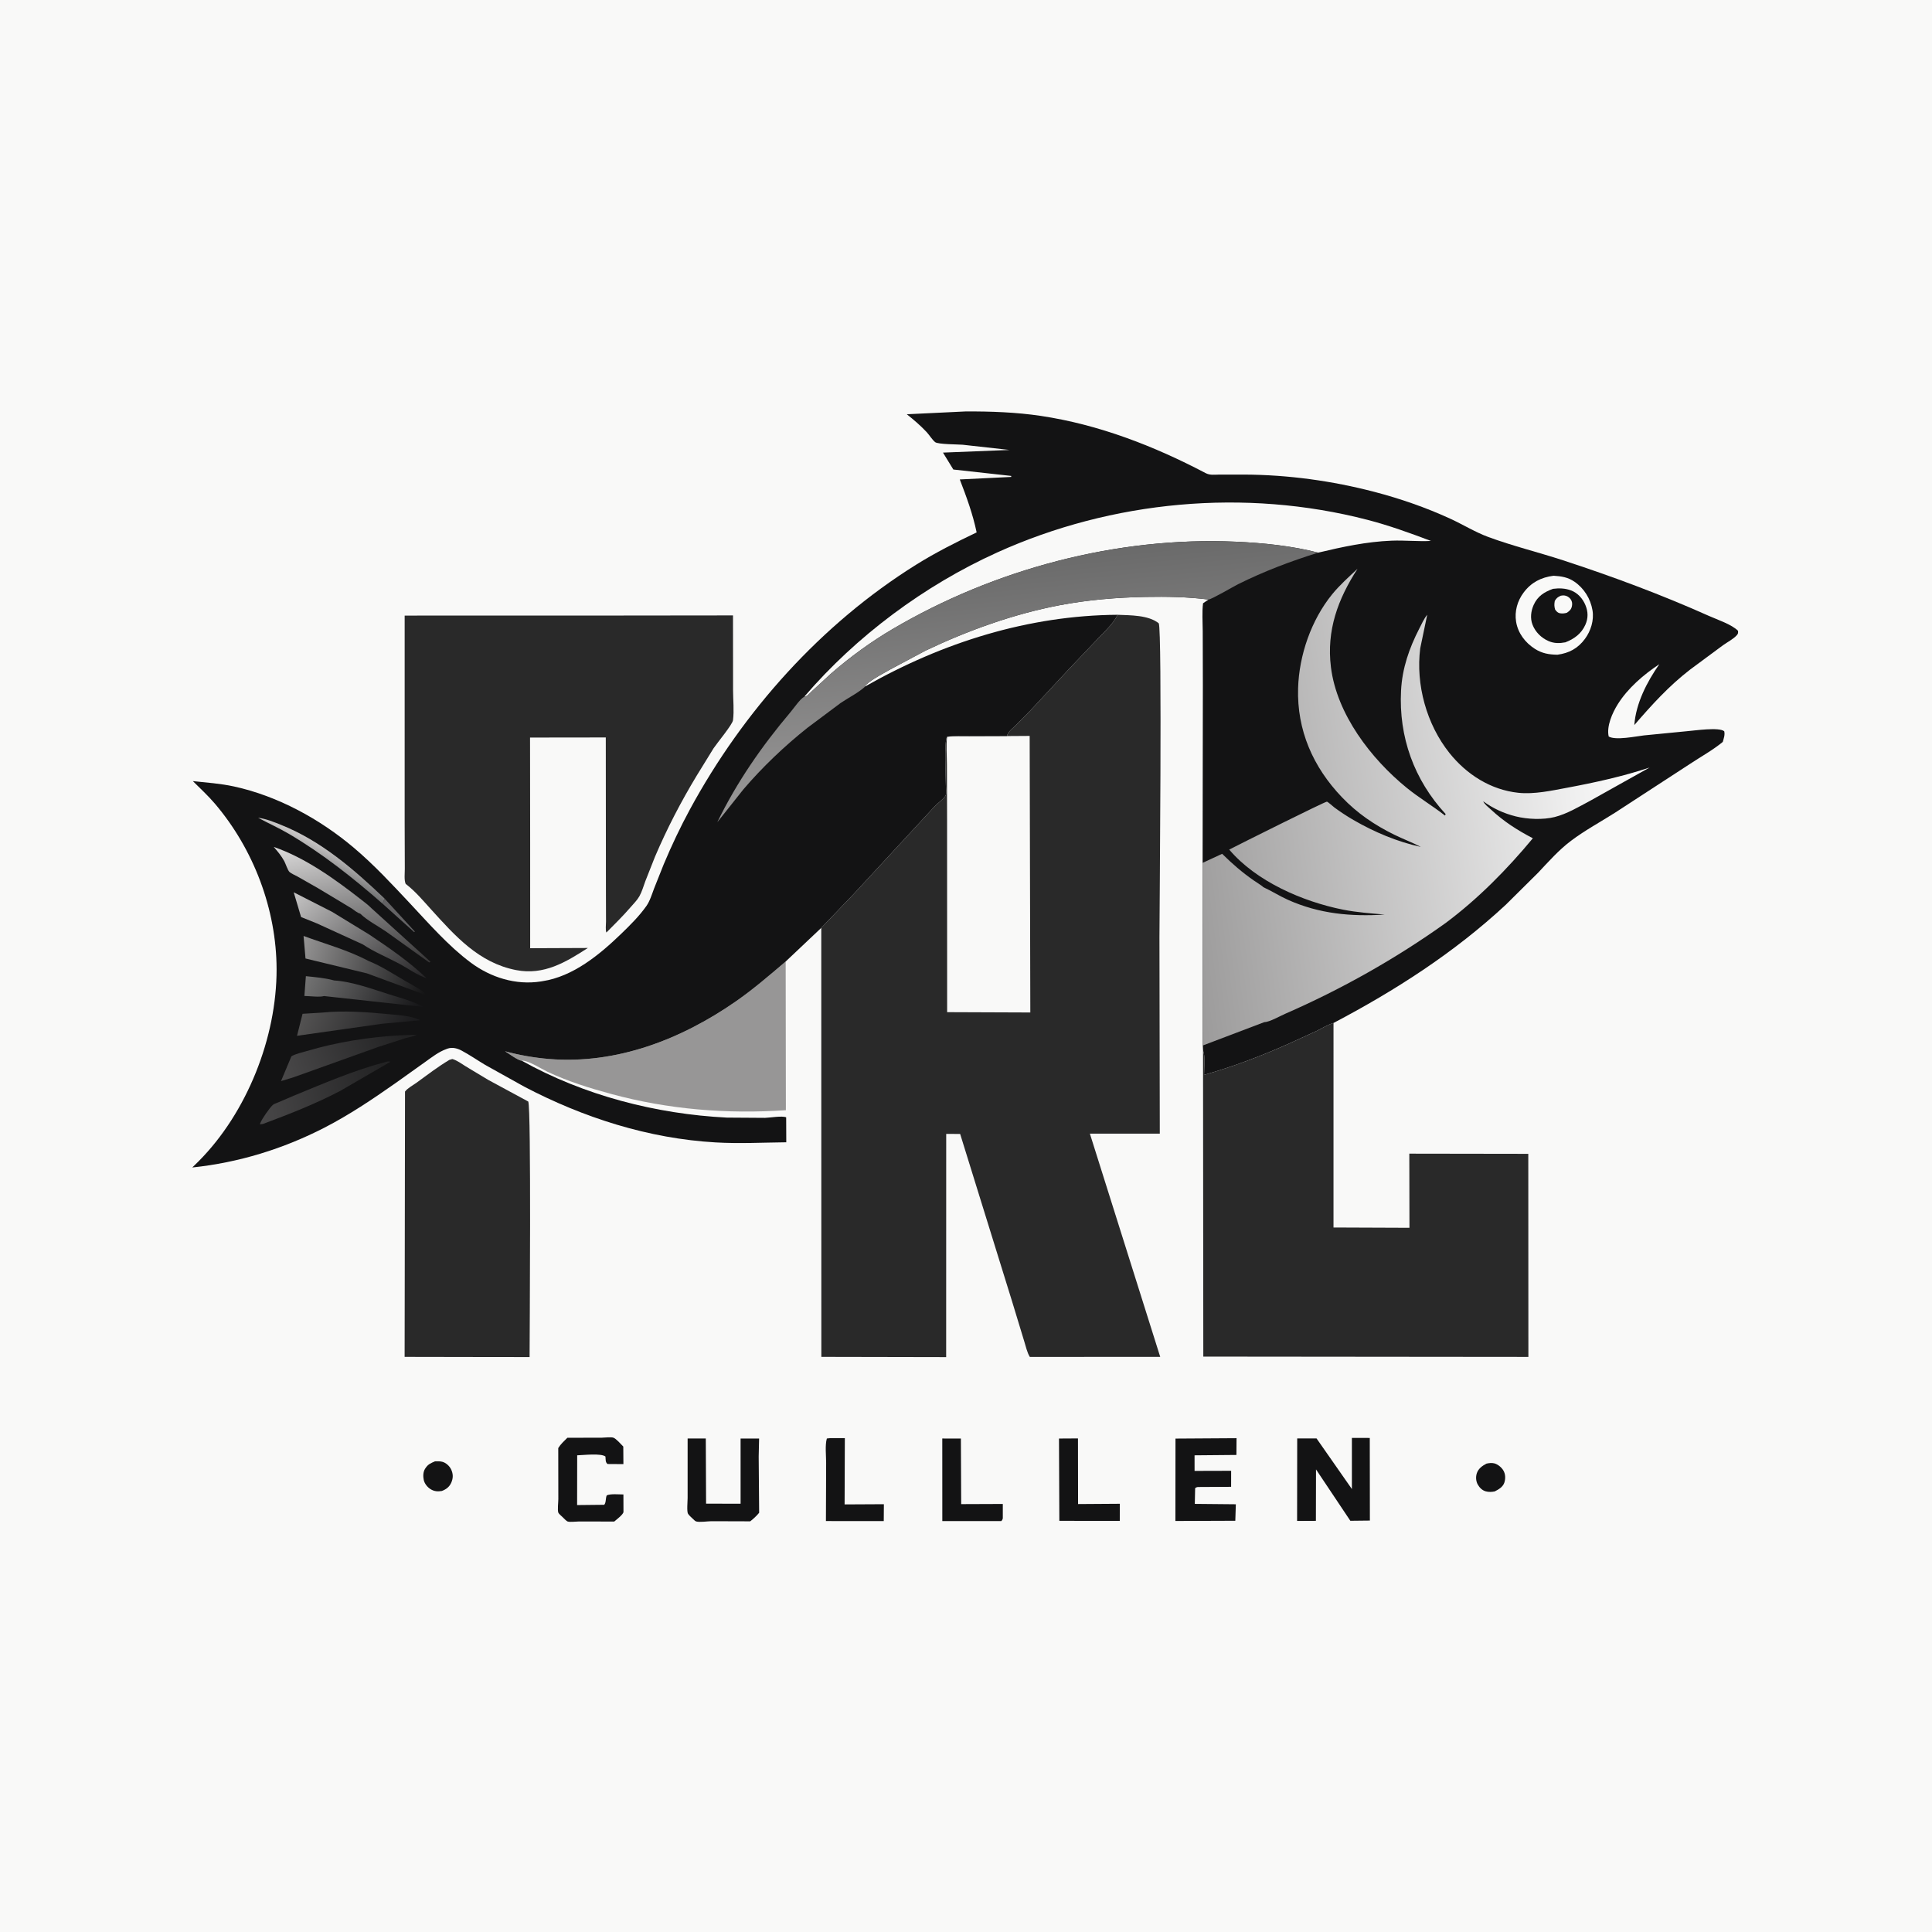
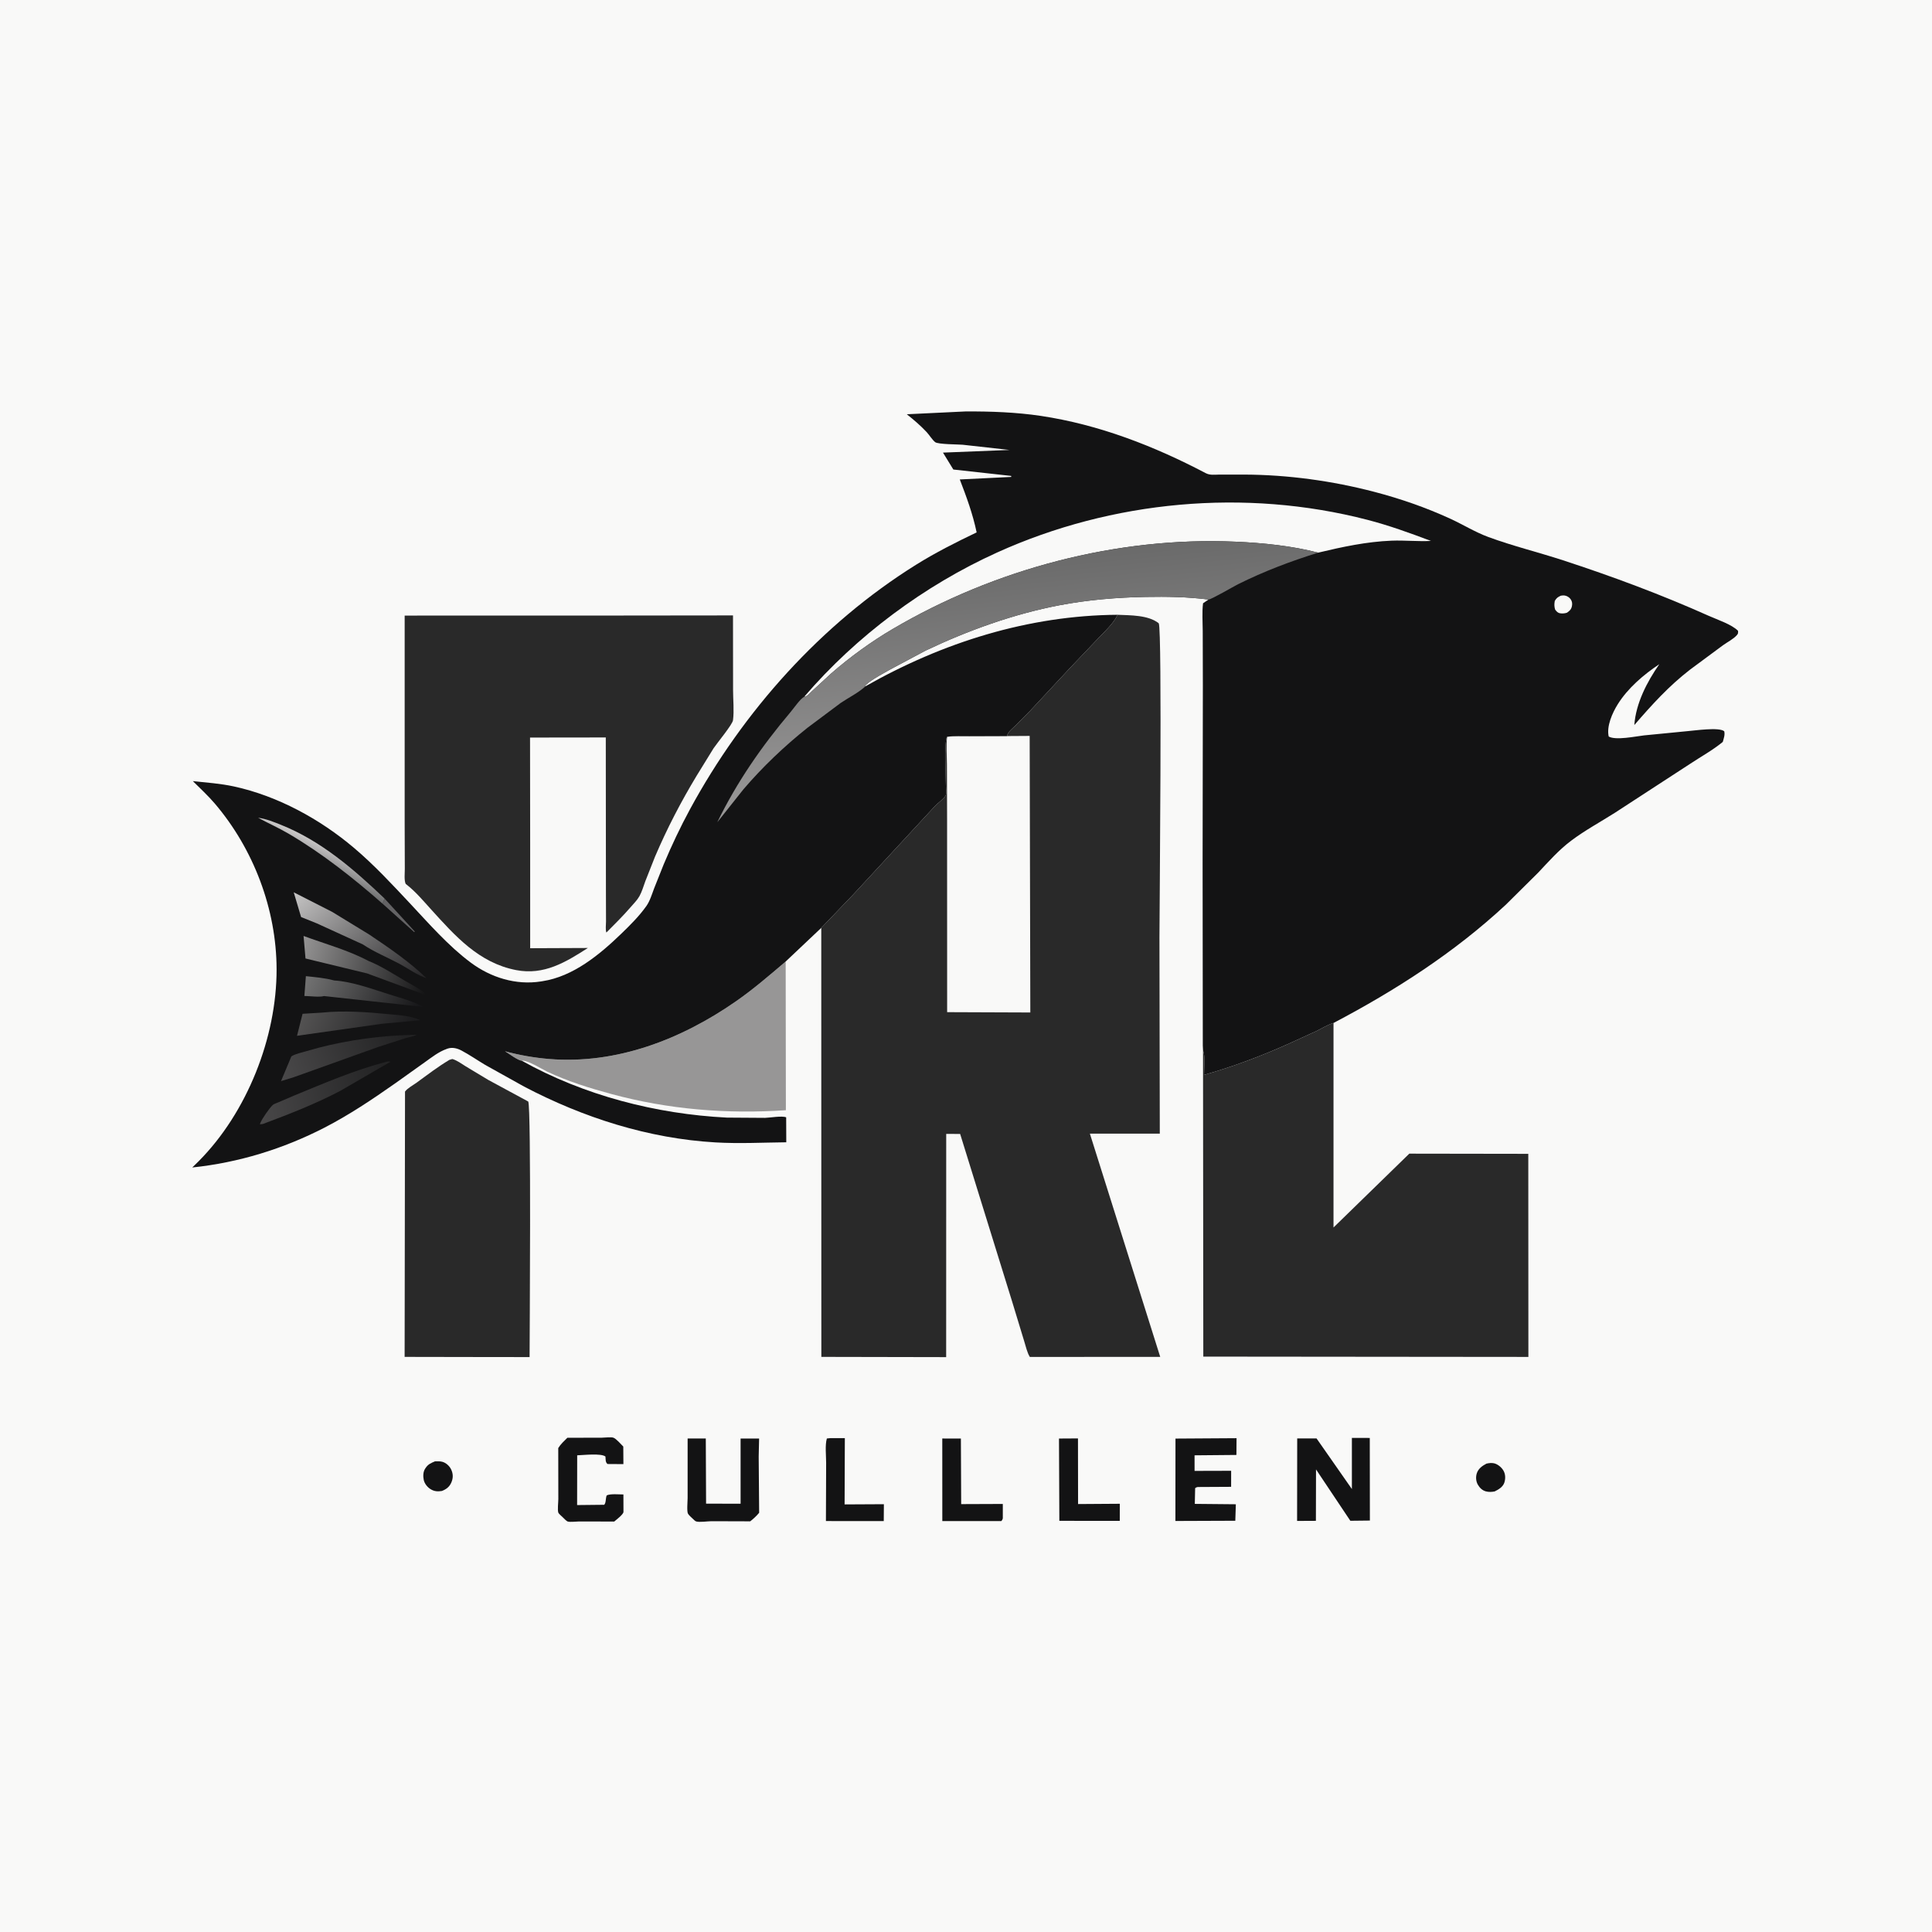
<svg xmlns="http://www.w3.org/2000/svg" version="1.1" style="display: block;" viewBox="0 0 2048 2048" width="1024" height="1024">
  <defs>
    <linearGradient id="Gradient1" gradientUnits="userSpaceOnUse" x1="346.514" y1="928.93" x2="358.2" y2="902.713">
      <stop class="stop0" offset="0" stop-opacity="1" stop-color="rgb(112,113,114)" />
      <stop class="stop1" offset="1" stop-opacity="1" stop-color="rgb(200,198,198)" />
    </linearGradient>
    <linearGradient id="Gradient2" gradientUnits="userSpaceOnUse" x1="436.768" y1="1084.13" x2="325.15" y2="1033.47">
      <stop class="stop0" offset="0" stop-opacity="1" stop-color="rgb(22,22,24)" />
      <stop class="stop1" offset="1" stop-opacity="1" stop-color="rgb(115,115,115)" />
    </linearGradient>
    <linearGradient id="Gradient3" gradientUnits="userSpaceOnUse" x1="425.178" y1="1108.76" x2="326.836" y2="1064.91">
      <stop class="stop0" offset="0" stop-opacity="1" stop-color="rgb(28,28,30)" />
      <stop class="stop1" offset="1" stop-opacity="1" stop-color="rgb(83,82,82)" />
    </linearGradient>
    <linearGradient id="Gradient4" gradientUnits="userSpaceOnUse" x1="454.088" y1="1043.79" x2="318.995" y2="1002.94">
      <stop class="stop0" offset="0" stop-opacity="1" stop-color="rgb(19,19,20)" />
      <stop class="stop1" offset="1" stop-opacity="1" stop-color="rgb(149,148,148)" />
    </linearGradient>
    <linearGradient id="Gradient5" gradientUnits="userSpaceOnUse" x1="408.335" y1="1146.08" x2="274.632" y2="1170.74">
      <stop class="stop0" offset="0" stop-opacity="1" stop-color="rgb(35,35,36)" />
      <stop class="stop1" offset="1" stop-opacity="1" stop-color="rgb(72,71,72)" />
    </linearGradient>
    <linearGradient id="Gradient6" gradientUnits="userSpaceOnUse" x1="428.562" y1="1053.16" x2="324.434" y2="935.953">
      <stop class="stop0" offset="0" stop-opacity="1" stop-color="rgb(38,37,39)" />
      <stop class="stop1" offset="1" stop-opacity="1" stop-color="rgb(197,196,196)" />
    </linearGradient>
    <linearGradient id="Gradient7" gradientUnits="userSpaceOnUse" x1="422.694" y1="1088.13" x2="299.059" y2="1137.1">
      <stop class="stop0" offset="0" stop-opacity="1" stop-color="rgb(34,34,35)" />
      <stop class="stop1" offset="1" stop-opacity="1" stop-color="rgb(73,72,73)" />
    </linearGradient>
    <linearGradient id="Gradient8" gradientUnits="userSpaceOnUse" x1="388.893" y1="1033.09" x2="357.107" y2="883.914">
      <stop class="stop0" offset="0" stop-opacity="1" stop-color="rgb(54,53,54)" />
      <stop class="stop1" offset="1" stop-opacity="1" stop-color="rgb(221,220,220)" />
    </linearGradient>
    <linearGradient id="Gradient9" gradientUnits="userSpaceOnUse" x1="1068.92" y1="592.401" x2="1090.85" y2="820.421">
      <stop class="stop0" offset="0" stop-opacity="1" stop-color="rgb(106,106,106)" />
      <stop class="stop1" offset="1" stop-opacity="1" stop-color="rgb(151,150,150)" />
    </linearGradient>
    <linearGradient id="Gradient10" gradientUnits="userSpaceOnUse" x1="1243.9" y1="870.76" x2="1743.68" y2="804.956">
      <stop class="stop0" offset="0" stop-opacity="1" stop-color="rgb(156,155,155)" />
      <stop class="stop1" offset="1" stop-opacity="1" stop-color="rgb(255,255,255)" />
    </linearGradient>
  </defs>
  <path transform="translate(0,0)" fill="rgb(249,249,248)" d="M -0 -0 L 2048 0 L 2048 2048 L -0 2048 L -0 -0 z" />
  <path transform="translate(0,0)" fill="rgb(19,19,20)" d="M 1575.74 1551.5 C 1578.38 1550.89 1581.51 1550.52 1584.16 1551.25 C 1587.94 1552.3 1591.78 1555.54 1593.71 1558.9 C 1595.91 1562.7 1596.02 1567.43 1594.69 1571.57 C 1593.2 1576.22 1588.52 1578.98 1584.42 1580.98 C 1581.29 1581.59 1578.13 1581.75 1575 1580.9 C 1571.24 1579.87 1568.45 1577.08 1566.56 1573.78 C 1564.59 1570.33 1564.25 1565.92 1565.36 1562.12 C 1566.86 1556.97 1571.2 1553.82 1575.74 1551.5 z" />
  <path transform="translate(0,0)" fill="rgb(19,19,20)" d="M 461.115 1549.08 C 463.654 1549.02 466.411 1548.89 468.881 1549.56 C 472.847 1550.63 476.536 1554.05 478.264 1557.74 C 480.441 1562.38 480.472 1566.85 478.421 1571.54 C 476.366 1576.24 473.045 1578.7 468.39 1580.5 C 464.014 1581.24 460.347 1580.97 456.509 1578.63 C 453.128 1576.58 450.045 1572.77 449.203 1568.86 C 448.385 1565.06 448.45 1560.4 450.553 1557.03 L 451.216 1556.05 C 453.816 1552.11 456.852 1550.9 461.115 1549.08 z" />
  <path transform="translate(0,0)" fill="rgb(19,19,20)" d="M 880.046 1524.5 L 895.568 1524.45 L 895.317 1594.74 L 936.953 1594.52 L 936.819 1612.43 L 875.521 1612.37 L 875.743 1550.73 C 875.758 1543.08 874.432 1532.03 876.5 1524.86 L 880.046 1524.5 z" />
  <path transform="translate(0,0)" fill="rgb(19,19,20)" d="M 998.859 1524.88 L 1018.58 1524.94 L 1018.89 1594.43 L 1063.02 1594.26 L 1063.02 1609.5 C 1062.43 1611.37 1062.87 1610.38 1061.5 1612.39 L 998.894 1612.4 L 998.859 1524.88 z" />
  <path transform="translate(0,0)" fill="rgb(19,19,20)" d="M 1122.58 1524.91 L 1142.69 1524.79 L 1142.8 1594.36 L 1187.03 1594.06 L 1187.01 1612.21 L 1122.95 1612.14 L 1122.58 1524.91 z" />
  <path transform="translate(0,0)" fill="rgb(19,19,20)" d="M 601.425 1524.11 L 637.87 1524.02 C 640.856 1524.01 647.514 1523.13 650.161 1523.99 C 653.158 1524.96 658.312 1531.06 660.706 1533.39 L 660.835 1552.02 L 644 1551.91 C 641.573 1549.93 642.123 1547.03 641.809 1544 C 637.31 1540.28 618.197 1542.51 611.842 1542.69 L 611.767 1595.43 L 640.5 1595.13 C 642.668 1592.65 641.774 1588.41 643.155 1585.15 C 647.368 1583.24 656.02 1584.2 660.84 1584.19 L 660.903 1602.72 C 660.662 1605.53 653.342 1610.91 651.12 1612.9 L 613.896 1612.82 C 610.855 1612.83 604.478 1613.68 601.812 1612.88 C 600.48 1612.48 597.365 1609.21 596.309 1608.16 C 595.312 1607.17 592.312 1604.68 591.869 1603.52 C 590.821 1600.77 591.857 1592.35 591.854 1589.1 L 591.773 1535 C 594.341 1530.82 597.969 1527.56 601.425 1524.11 z" />
  <path transform="translate(0,0)" fill="rgb(19,19,20)" d="M 728.917 1524.85 L 748.174 1524.88 L 748.475 1593.94 L 785.062 1594.01 L 785.054 1524.9 L 804.682 1524.92 L 804.244 1543.99 L 804.731 1603.61 C 801.805 1607.09 798.835 1609.87 795.26 1612.67 L 754.103 1612.54 C 749.795 1612.6 741.672 1613.87 737.987 1612.8 C 736.922 1612.49 735.535 1611.08 734.742 1610.29 C 733.206 1608.76 730.404 1606.44 729.334 1604.66 C 727.878 1602.24 728.915 1591.37 728.911 1588 L 728.917 1524.85 z" />
  <path transform="translate(0,0)" fill="rgb(19,19,20)" d="M 1246.06 1524.96 L 1310.78 1524.55 L 1310.66 1542.3 L 1266.28 1542.7 L 1266.3 1559.21 L 1305.07 1559.1 L 1305.03 1576.1 L 1271.5 1576.28 C 1269.11 1576.36 1269 1576.09 1266.9 1577.5 L 1266.54 1594.18 L 1310.04 1594.59 L 1309.48 1612.06 L 1245.97 1612.3 L 1246.06 1524.96 z" />
  <path transform="translate(0,0)" fill="rgb(19,19,20)" d="M 1433.06 1524.23 L 1452.02 1524.29 L 1452.13 1611.86 L 1431.41 1612.09 L 1395.03 1557.64 L 1394.91 1612.15 L 1374.98 1612.25 L 1375.09 1524.82 L 1395.61 1524.82 L 1433.06 1578.45 L 1433.06 1524.23 z" />
  <path transform="translate(0,0)" fill="rgb(151,150,150)" d="M 832.849 1019.25 L 833.063 1176.86 C 770.426 1181.05 708.842 1176.15 648.179 1159.73 C 624.796 1153.4 602.276 1146.4 580.292 1136.09 C 574.11 1133.19 559.416 1123.68 553.067 1124.38 C 549.357 1124.32 539.058 1116.65 535.304 1114.36 C 550.252 1118.48 566.588 1121.3 582.062 1122.57 C 653.606 1128.42 722.218 1101.74 780.13 1061.45 C 798.62 1048.59 815.719 1033.84 832.849 1019.25 z" />
  <path transform="translate(0,0)" fill="rgb(41,41,41)" d="M 476.401 1123.5 L 479.5 1122.6 C 484.589 1124.08 489.194 1127.58 493.669 1130.36 L 517.312 1144.6 L 559.965 1167.67 C 563.232 1174.23 561.407 1418.91 561.388 1438.56 L 512.873 1438.51 L 428.921 1438.36 L 429.336 1157.08 C 432.131 1153.4 437.788 1150.45 441.556 1147.71 C 452.982 1139.37 464.239 1130.75 476.401 1123.5 z" />
-   <path transform="translate(0,0)" fill="rgb(41,41,41)" d="M 1275.26 1113.4 C 1277.91 1120.43 1276.37 1131.81 1276.34 1139.43 C 1306.86 1130.8 1337.96 1119.08 1366.87 1106.03 L 1395.57 1092.91 C 1401.26 1090.12 1406.62 1086.71 1412.66 1084.7 L 1413.58 1084.41 L 1413.57 1301.19 L 1494.08 1301.51 L 1493.92 1222.92 L 1620.05 1223.11 L 1620.15 1438.39 L 1275.55 1438.06 L 1275.26 1113.4 z" />
+   <path transform="translate(0,0)" fill="rgb(41,41,41)" d="M 1275.26 1113.4 C 1277.91 1120.43 1276.37 1131.81 1276.34 1139.43 C 1306.86 1130.8 1337.96 1119.08 1366.87 1106.03 L 1395.57 1092.91 C 1401.26 1090.12 1406.62 1086.71 1412.66 1084.7 L 1413.58 1084.41 L 1413.57 1301.19 L 1493.92 1222.92 L 1620.05 1223.11 L 1620.15 1438.39 L 1275.55 1438.06 L 1275.26 1113.4 z" />
  <path transform="translate(0,0)" fill="rgb(41,41,41)" d="M 655.28 652.5 L 777.009 652.366 L 777.081 731.537 C 777.074 741.671 778.324 753.52 777.015 763.488 C 776.418 768.037 760.141 787.632 756.436 793.171 L 738.455 822.353 C 721.775 849.966 706.977 878.465 694.328 908.147 L 684.029 934.226 C 682.144 939.351 680.479 945.245 677.81 950.013 C 675.437 954.253 671.643 957.976 668.483 961.639 C 660.388 971.022 651.531 979.729 642.808 988.521 C 641.639 985.767 642.42 980.162 642.407 976.945 L 642.304 941.76 L 642.162 781.742 L 561.864 781.844 L 561.994 892.5 L 562.001 1005.15 L 623.147 1004.9 C 599.677 1020.02 576.574 1034.05 547.124 1028.34 C 507.541 1020.67 482.423 992.095 456.567 963.579 C 448.6 954.793 440.849 945.54 431.532 938.142 L 430.047 936.978 C 428.228 933.185 429.153 925.143 429.121 920.849 L 428.968 872.895 L 428.962 652.552 L 655.28 652.5 z" />
  <path transform="translate(0,0)" fill="rgb(41,41,41)" d="M 1184.66 651.695 C 1198.3 652.315 1217.23 651.873 1228.31 660.691 C 1232.11 667.033 1229.08 969.652 1229.06 993.46 L 1229.43 1201.69 L 1155.32 1201.71 L 1229.88 1438.35 L 1091.66 1438.4 C 1088.79 1433.83 1087.35 1426.97 1085.69 1421.74 L 1072.94 1379.84 L 1017.8 1202.04 L 1003.02 1201.97 L 1002.97 1438.61 L 870.661 1438.35 L 870.578 983.578 L 904.528 948.168 L 990.872 854.694 C 993.64 851.671 1000.96 846.434 1002.47 843.179 C 1003.34 841.305 1002.7 835.122 1002.68 832.88 C 1002.64 824.726 1000.59 785.489 1004 780.941 C 1011.61 780.018 1019.67 780.434 1027.33 780.4 L 1067.28 780.261 C 1068.96 775.307 1072.67 772.81 1076.29 769.309 L 1091.67 753.81 L 1133.79 708.571 L 1163.97 676.825 C 1170.87 669.581 1180.54 660.794 1184.66 651.695 z" />
  <path transform="translate(0,0)" fill="rgb(249,249,248)" d="M 1067.28 780.261 L 1091.49 780.102 L 1092.18 1073.27 L 1004.01 1072.93 L 1003.95 869.793 L 1003.78 810.462 C 1003.75 800.898 1002.81 790.368 1004 780.941 C 1011.61 780.018 1019.67 780.434 1027.33 780.4 L 1067.28 780.261 z" />
  <path transform="translate(0,0)" fill="rgb(19,19,20)" d="M 553.067 1124.38 C 618.947 1161.17 695.386 1180.92 770.549 1184.71 L 811 1184.98 C 816.167 1184.85 828.985 1182.56 833.366 1184.42 L 833.484 1210.87 C 808.339 1211.15 783.729 1212.45 758.5 1211 C 687.443 1206.92 618.341 1184.77 555.565 1151.82 L 514.136 1128.73 C 505.839 1123.76 497.83 1118.2 489.291 1113.65 C 484.842 1111.28 479.516 1109.88 474.538 1111.54 L 473.5 1111.92 C 464.969 1114.94 457.796 1120.69 450.486 1125.89 L 419 1148.33 C 394.915 1165.24 370.293 1181.79 344.088 1195.29 C 300.148 1217.91 252.938 1232.43 203.814 1237.58 L 210.601 1230.94 C 261.841 1179.41 293.358 1099.75 293.197 1027.35 C 293.056 963.887 268.817 900.001 227.64 851.734 C 220.514 843.383 212.22 835.754 204.436 828.009 C 219.15 829.597 233.654 830.547 248.17 833.718 C 294.555 843.851 339.176 868.267 375.264 898.808 C 396.584 916.851 415.518 937.279 434.586 957.627 C 454.827 979.228 475.151 1002.6 498.935 1020.34 C 520.225 1036.21 546.805 1044.54 573.359 1040.38 L 575 1040.11 C 607.513 1035.19 635.533 1012.03 658.446 989.908 C 667.812 980.864 677.557 971.188 685.09 960.567 C 688.956 955.115 691.055 947.936 693.408 941.719 L 703.604 916.119 C 711.935 896.269 721.131 876.821 731.4 857.892 C 787.762 753.996 870.421 661.466 971.004 598.685 C 991.723 585.753 1013.26 574.876 1035.28 564.375 C 1031.19 544.826 1024.57 526.804 1017.41 508.226 L 1071.95 505.574 L 1071.9 504.5 L 1010.57 497.705 L 999.597 479.782 L 1070.14 476.97 L 1020.35 471.427 C 1015.86 471.042 994.21 471.079 991.29 468.68 C 988.052 466.02 985.087 461.013 982.103 457.843 C 975.594 450.929 968.668 445.017 961.248 439.134 L 1023.69 436.14 C 1050.18 436.034 1077.21 436.953 1103.44 440.884 C 1164.83 450.088 1223.26 472.741 1277.99 501.5 C 1282.69 503.97 1287.37 503.147 1292.5 503.085 L 1318.97 503.078 C 1365.28 503.273 1412.15 509.704 1456.94 521.412 C 1484.42 528.598 1511.53 537.992 1537.35 549.857 C 1550.94 556.1 1563.67 564.063 1577.72 569.253 C 1603.6 578.808 1630.62 585.362 1656.84 593.925 C 1709.08 610.981 1761.21 630.375 1811.38 652.825 C 1820.48 656.896 1835.59 661.824 1842.39 668.684 C 1842.48 670.853 1842.68 671.511 1841.16 673.259 C 1837.5 677.439 1830.97 680.74 1826.36 684.053 L 1791.62 709.768 C 1768.89 727.343 1751.19 746.92 1732.45 768.592 C 1734.11 745.462 1745.89 722.796 1758.93 704.076 C 1742.27 715.173 1725.58 729.437 1714.89 746.536 C 1709.15 755.705 1702.83 769.861 1705.29 780.732 C 1712.55 785.064 1733.95 780.56 1742.64 779.559 L 1788.5 775.075 C 1796.51 774.452 1822.38 770.562 1827.76 775.172 C 1828.69 779.034 1827.23 782.728 1826.22 786.463 C 1815.67 795.153 1803.19 802.015 1791.78 809.564 L 1711.88 861.567 C 1696.34 871.438 1680.14 880.138 1665.4 891.239 C 1652.24 901.151 1641.66 913.244 1630.4 925.174 L 1596.21 959.066 C 1541.47 1009.91 1479.5 1049.71 1413.58 1084.41 L 1412.66 1084.7 C 1406.62 1086.71 1401.26 1090.12 1395.57 1092.91 L 1366.87 1106.03 C 1337.96 1119.08 1306.86 1130.8 1276.34 1139.43 C 1276.37 1131.81 1277.91 1120.43 1275.26 1113.4 L 1275.02 1108.26 L 1274.81 914.672 L 1275.08 726.301 L 1274.94 668.982 C 1274.92 659.406 1274.09 648.963 1275.28 639.5 L 1281.1 635.534 C 1258.96 632.708 1236.7 632.337 1214.41 632.748 C 1183.99 633.309 1153.07 635.877 1123.16 641.577 C 1074.44 650.862 1025.74 668.421 981.026 689.732 L 943.898 709.519 C 936.125 713.934 927.759 718.232 920.637 723.658 L 917.529 726.375 L 917.417 727.492 C 999.215 681.022 1090.17 652.343 1184.66 651.695 C 1180.54 660.794 1170.87 669.581 1163.97 676.825 L 1133.79 708.571 L 1091.67 753.81 L 1076.29 769.309 C 1072.67 772.81 1068.96 775.307 1067.28 780.261 L 1027.33 780.4 C 1019.67 780.434 1011.61 780.018 1004 780.941 C 1000.59 785.489 1002.64 824.726 1002.68 832.88 C 1002.7 835.122 1003.34 841.305 1002.47 843.179 C 1000.96 846.434 993.64 851.671 990.872 854.694 L 904.528 948.168 L 870.578 983.578 L 832.849 1019.25 C 815.719 1033.84 798.62 1048.59 780.13 1061.45 C 722.218 1101.74 653.606 1128.42 582.062 1122.57 C 566.588 1121.3 550.252 1118.48 535.304 1114.36 C 539.058 1116.65 549.357 1124.32 553.067 1124.38 z" />
  <path transform="translate(0,0)" fill="rgb(100,99,101)" d="M 407.764 952.594 L 439.733 987.5 L 439 988.018 L 405.461 957.889 L 407.764 952.594 z" />
  <path transform="translate(0,0)" fill="url(#Gradient1)" d="M 405.461 957.889 C 374.332 930.659 342.022 905.002 306.315 883.977 C 295.619 877.679 284.475 872.763 273.633 866.885 C 281.676 867.81 290.282 871.348 297.762 874.327 C 340.297 891.267 375.074 921.439 407.764 952.594 L 405.461 957.889 z" />
  <path transform="translate(0,0)" fill="url(#Gradient2)" d="M 343.497 1055.86 C 338.643 1057.32 328.101 1055.8 322.663 1055.77 L 324.248 1034.77 C 334.149 1035.83 344.6 1036.64 354.203 1039.33 C 373.232 1040.48 394.509 1048.35 412.71 1054.1 C 424.522 1057.83 436.885 1060.98 447.867 1066.79 L 448.178 1067.31 L 343.497 1055.86 z" />
  <path transform="translate(0,0)" fill="url(#Gradient3)" d="M 341.22 1073.42 C 364.465 1070.99 389.464 1072.87 412.67 1075.12 C 423.28 1076.15 435.905 1076.73 445.5 1081.48 L 404.841 1085.25 L 314.854 1097.99 L 320.73 1074.67 L 341.22 1073.42 z" />
  <path transform="translate(0,0)" fill="url(#Gradient4)" d="M 388.463 1031.62 L 388.394 1031.68 L 323.851 1016.04 L 321.796 992.155 C 344.628 1000.58 369.058 1007.21 390.639 1018.66 C 404.26 1024.1 416.677 1032.36 429.315 1039.68 C 437.303 1044.31 447.478 1049.5 454.218 1055.85 L 388.463 1031.62 z" />
  <path transform="translate(0,0)" fill="url(#Gradient5)" d="M 409.604 1125.5 C 411.426 1125.17 412.128 1124.94 413.939 1125.5 L 361 1156.21 C 334.509 1170.17 306.604 1181.04 278.584 1191.5 L 275.5 1191.82 L 276.136 1190 C 278.181 1185.37 285.526 1174.68 289.248 1171.22 C 290.313 1170.23 293.464 1169.23 294.955 1168.55 L 311.345 1161.52 C 343.832 1148.14 375.528 1134.46 409.604 1125.5 z" />
  <path transform="translate(0,0)" fill="url(#Gradient6)" d="M 336.103 978.935 L 319.152 972.101 L 311.356 945.872 L 352.085 966.621 L 391.464 990.689 C 412.493 1004.8 433.768 1019.31 452.074 1036.88 C 442.314 1033.75 432.603 1026.6 423.52 1021.73 C 410.885 1014.95 396.421 1009.08 384.604 1001.11 L 336.103 978.935 z" />
  <path transform="translate(0,0)" fill="url(#Gradient7)" d="M 424.767 1097.44 L 441.624 1096.87 C 438.315 1098.81 433.495 1099.36 429.775 1100.53 L 401.063 1109.78 L 311.301 1141.92 L 297.875 1146.04 L 308.885 1119.76 C 313.46 1116.98 319.929 1115.73 325.097 1114.19 C 357.396 1104.58 391.163 1099.28 424.767 1097.44 z" />
-   <path transform="translate(0,0)" fill="url(#Gradient8)" d="M 372.81 962.998 L 337.248 941.603 L 315.293 929.116 C 312.953 927.783 308.735 926.085 306.844 924.302 C 304.953 922.517 302.769 915.502 301.329 912.86 C 298.283 907.27 294.338 902.558 290.188 897.766 C 323.721 909.314 354.995 931.853 382.754 953.549 C 386.453 956.497 390.43 959.343 393.724 962.739 L 456.326 1019.5 L 455 1020.29 L 409.182 987.456 C 400.513 981.509 389.307 975.763 381.844 968.494 C 378.842 967.781 375.397 964.739 372.81 962.998 z" />
-   <path transform="translate(0,0)" fill="rgb(249,249,248)" d="M 1646.84 610.322 C 1655.1 610.815 1662.07 611.856 1669.05 616.676 C 1679.24 623.704 1686.04 634.73 1688.1 646.915 C 1689.89 657.469 1686.36 668.782 1680.09 677.265 C 1672.57 687.444 1663.18 692.362 1650.94 694.035 C 1642.08 693.887 1634.7 692.703 1627.01 687.792 C 1616.82 681.281 1609.14 671.236 1607.14 659.125 C 1605.32 648.057 1608.5 636.906 1615.18 628.032 C 1623.25 617.313 1633.76 611.965 1646.84 610.322 z" />
  <path transform="translate(0,0)" fill="rgb(19,19,20)" d="M 1646.26 624.183 C 1652.74 623.343 1659.11 623.541 1665.28 625.845 C 1672.42 628.509 1677.7 634.437 1680.59 641.376 C 1683.56 648.521 1683.68 655.297 1680.5 662.384 C 1676.32 671.72 1668.67 677.341 1659.32 680.901 C 1653.17 682.027 1647.52 682.129 1641.66 679.624 C 1633.92 676.319 1627.53 670.003 1624.5 662.108 C 1621.92 655.39 1622.83 647.78 1625.71 641.339 C 1629.92 631.892 1637 627.555 1646.26 624.183 z" />
  <path transform="translate(0,0)" fill="rgb(249,249,248)" d="M 1654.41 631.5 C 1655.6 631.306 1656.79 631.066 1658 631.184 C 1660.65 631.442 1663.09 632.796 1664.72 634.888 C 1666.47 637.139 1666.89 639.726 1666.33 642.456 C 1665.58 646.048 1663.94 647.455 1661.04 649.5 C 1658.98 650.237 1656.17 650.476 1654 650.136 C 1651.15 649.69 1650.16 648.281 1648.5 646.175 C 1647.49 642.688 1647.53 640.562 1648.13 637 C 1650.04 633.869 1651.11 633.083 1654.41 631.5 z" />
  <path transform="translate(0,0)" fill="rgb(249,249,248)" d="M 852.525 738.566 C 907.675 674.211 980.013 620.472 1057.18 585.58 C 1178.87 530.548 1319.93 517.452 1449.5 551.035 C 1472.59 557.018 1494.59 565.02 1516.87 573.418 C 1503.19 574.133 1488.98 572.591 1475.13 573.138 C 1448.64 574.183 1423.02 579.702 1397.34 585.83 C 1369.28 578.561 1338.75 575.495 1309.79 574.222 C 1183.95 568.69 1054.5 603.099 946.106 666.867 C 923.42 680.213 900.896 696.602 881.06 713.916 L 860.698 732.663 C 858.349 734.854 855.716 738.365 852.525 738.566 z" />
  <path transform="translate(0,0)" fill="url(#Gradient9)" d="M 852.525 738.566 C 855.716 738.365 858.349 734.854 860.698 732.663 L 881.06 713.916 C 900.896 696.602 923.42 680.213 946.106 666.867 C 1054.5 603.099 1183.95 568.69 1309.79 574.222 C 1338.75 575.495 1369.28 578.561 1397.34 585.83 C 1367.96 594.986 1339.98 605.592 1312.4 619.294 C 1308.2 621.378 1283.92 635.575 1281.1 635.534 C 1258.96 632.708 1236.7 632.337 1214.41 632.748 C 1183.99 633.309 1153.07 635.877 1123.16 641.577 C 1074.44 650.862 1025.74 668.421 981.026 689.732 L 943.898 709.519 C 936.125 713.934 927.759 718.232 920.637 723.658 L 917.529 726.375 L 917.417 727.492 C 910.09 734.315 899.605 739.46 891.177 745.157 L 855.967 771.46 C 831.644 790.817 808.343 812.984 788.144 836.619 L 760.331 871.638 C 781.151 828.916 807.372 791.093 837.995 754.847 C 841.539 750.652 848.094 740.967 852.525 738.566 z" />
-   <path transform="translate(0,0)" fill="url(#Gradient10)" d="M 1339.07 940.388 C 1347.99 944.465 1356.34 949.843 1365.36 953.881 C 1398.5 968.705 1431.96 971.738 1467.8 969.486 C 1453.04 968.16 1438.12 967.154 1423.57 964.249 C 1380.89 955.728 1331.57 934.322 1303.01 900.59 C 1314.29 894.761 1404.92 849.486 1406.58 849.797 C 1407.8 850.026 1413.18 854.998 1414.5 855.963 C 1420.98 860.712 1427.69 865.156 1434.64 869.183 C 1456.71 881.97 1481.16 892.326 1506.15 897.758 C 1497.01 892.99 1487.27 889.396 1478 884.828 C 1456.93 874.444 1438.87 862.205 1422.5 845.098 C 1391.87 813.08 1374.7 774.018 1376.04 729.5 C 1377.08 694.492 1389.98 657.281 1412.06 630.074 C 1420.1 620.178 1429.77 611.619 1439.05 602.925 C 1418.18 635.204 1406.03 668.185 1410.84 707.178 C 1416.99 757.062 1453.4 804.411 1491.3 835.223 C 1504.29 845.79 1518.63 854.218 1531.71 864.499 L 1532.47 862.976 C 1498.95 826.579 1482.61 781.287 1485.17 732 C 1486.4 708.409 1493.82 687.06 1504.54 666.245 C 1506.96 661.55 1509.54 655.688 1512.93 651.647 L 1505.5 687.244 C 1500.59 725.714 1512.29 767.924 1536.46 798.191 C 1554.69 821.021 1580.29 837.327 1609.57 840.402 C 1626.4 842.17 1644.77 838.096 1661.26 835.024 C 1690.53 829.57 1720.33 823.017 1748.61 813.629 L 1685.28 849.057 C 1673.5 855.287 1660.9 862.867 1647.94 866.099 C 1635.54 869.19 1619.15 868.492 1606.73 865.402 C 1594.11 862.261 1582.79 857.054 1572.28 849.394 C 1573.71 852.673 1577.63 855.551 1580.26 857.993 C 1594.13 870.873 1608.19 879.869 1624.89 888.609 C 1597.55 921.552 1566.75 952.878 1532.36 978.479 C 1479.57 1016.23 1421.58 1048.84 1362.14 1074.76 C 1356.8 1077.09 1345.61 1083.48 1340.1 1083.56 L 1275.02 1108.26 L 1274.81 914.672 L 1295.52 905.073 C 1306.02 915.479 1316.75 924.775 1328.92 933.231 C 1330.09 934.042 1338.93 939.686 1339.07 940.388 z" />
</svg>